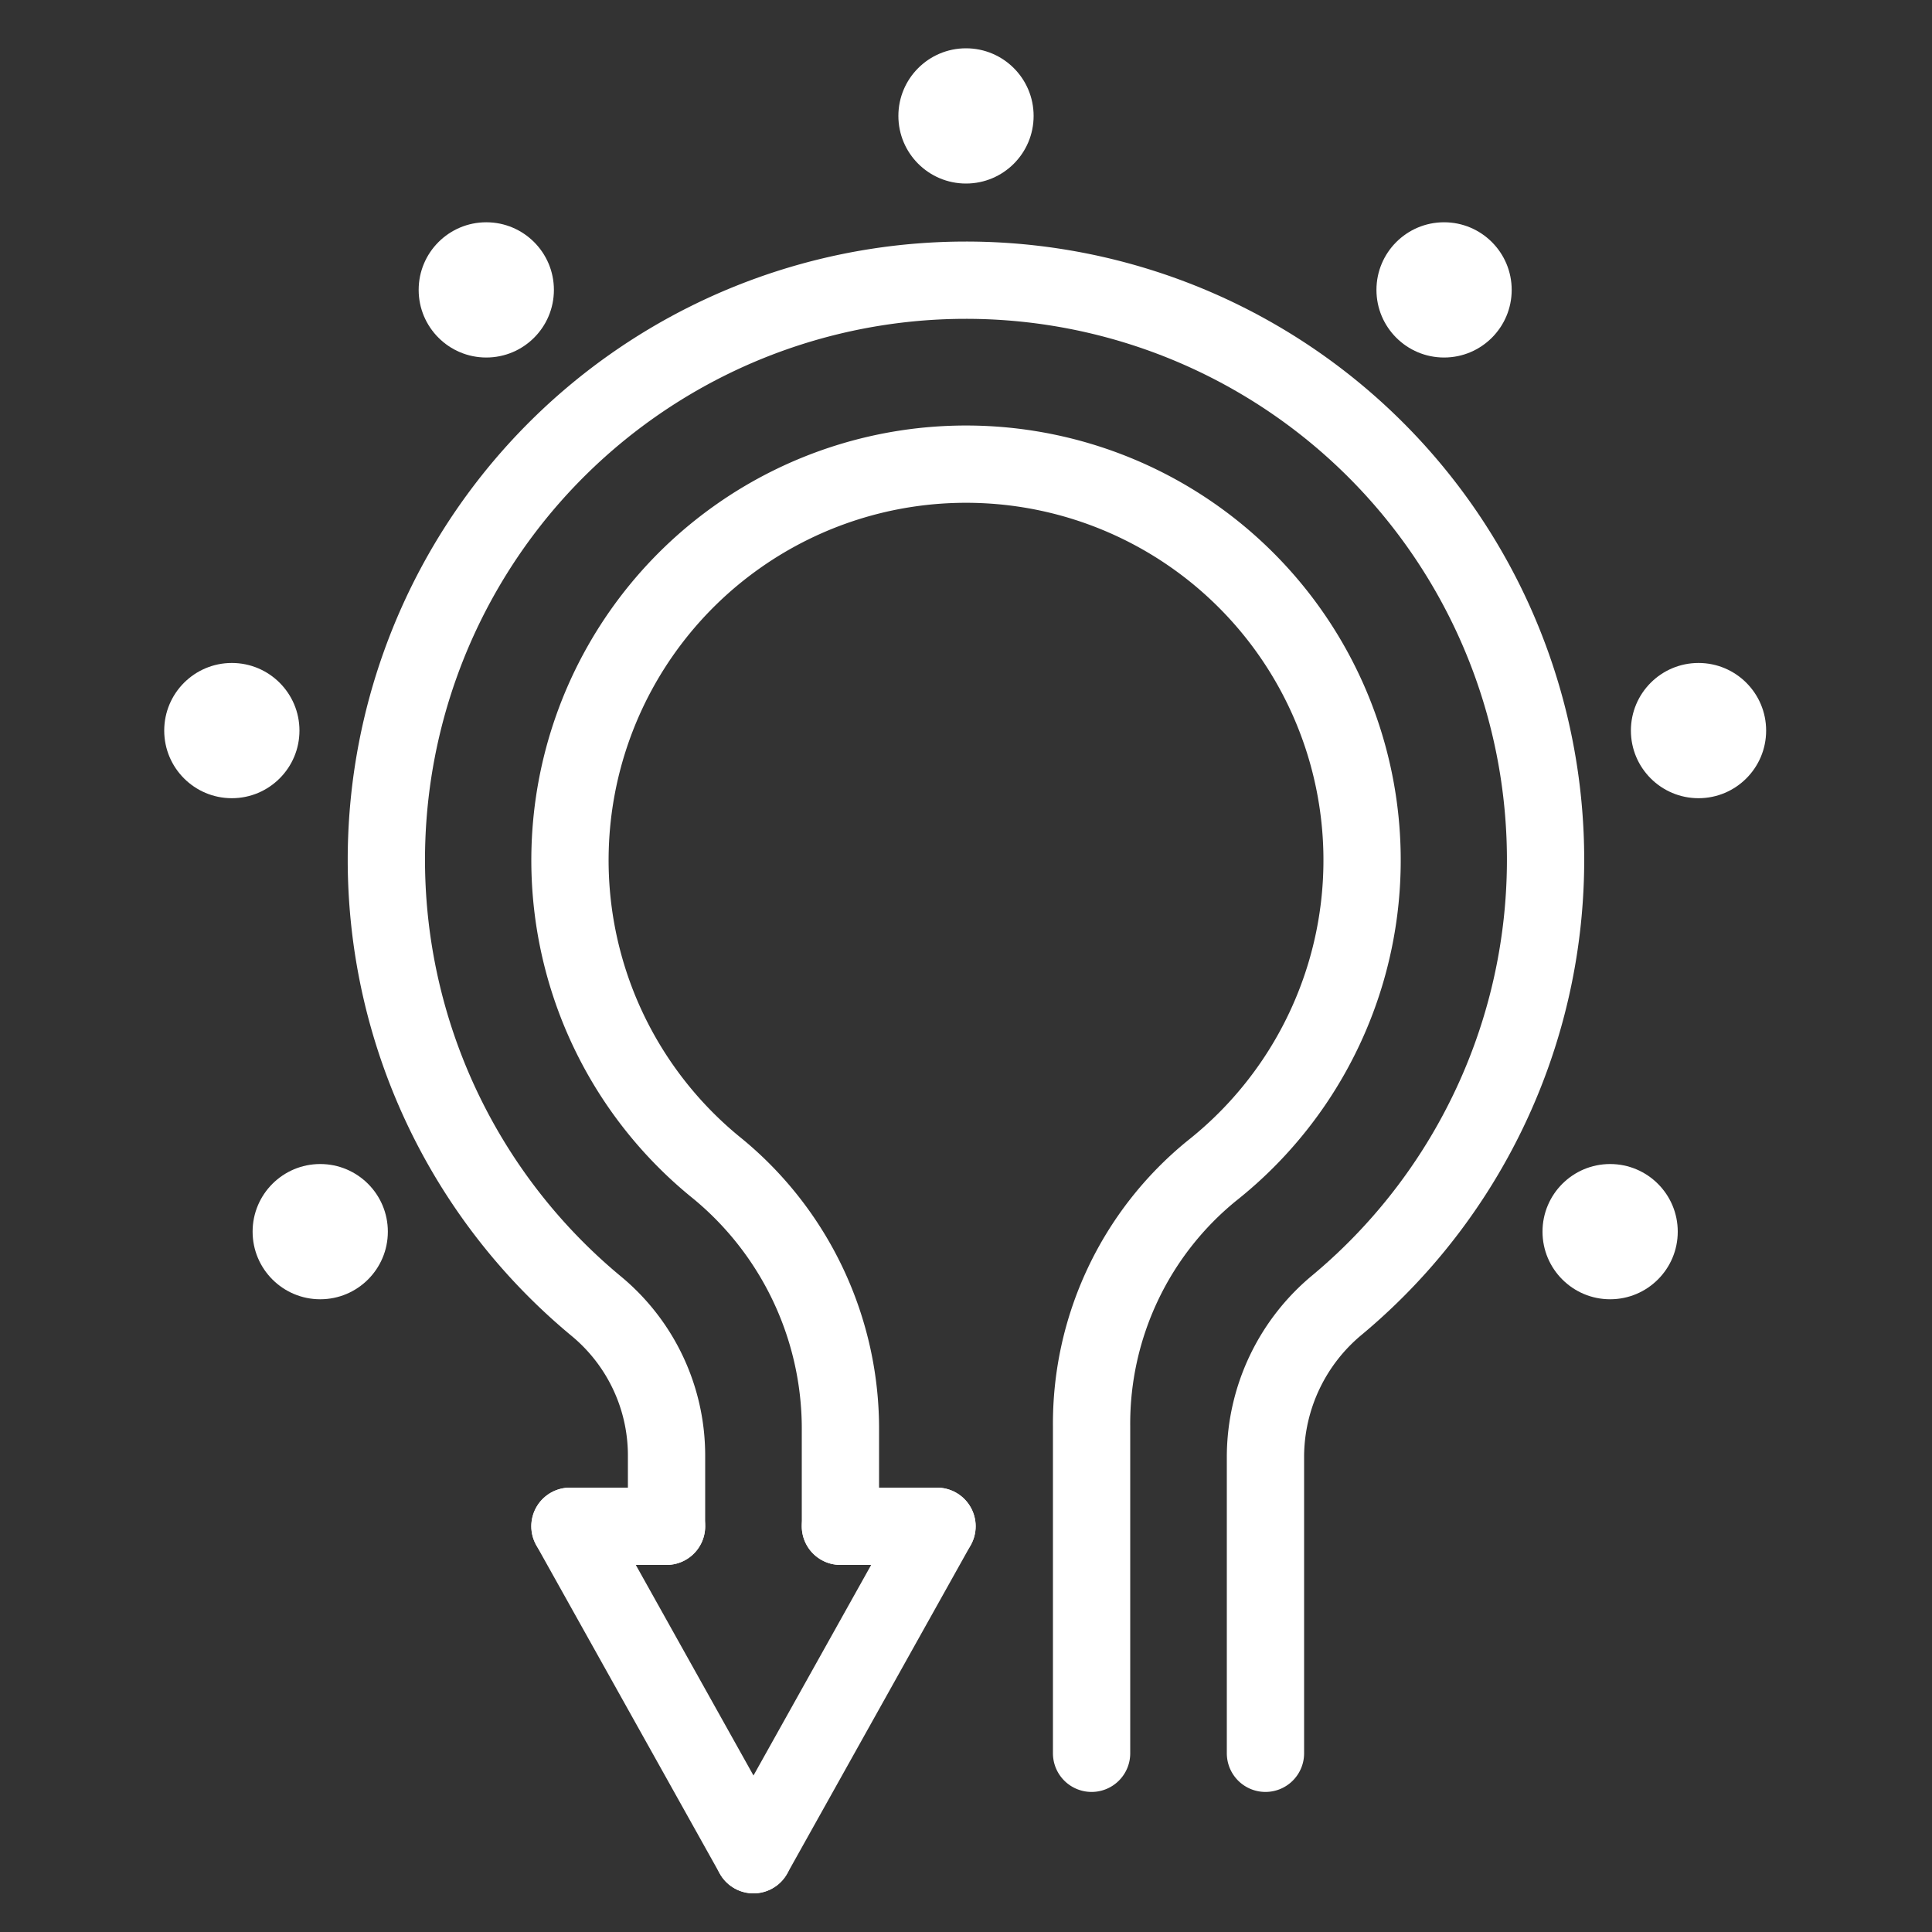
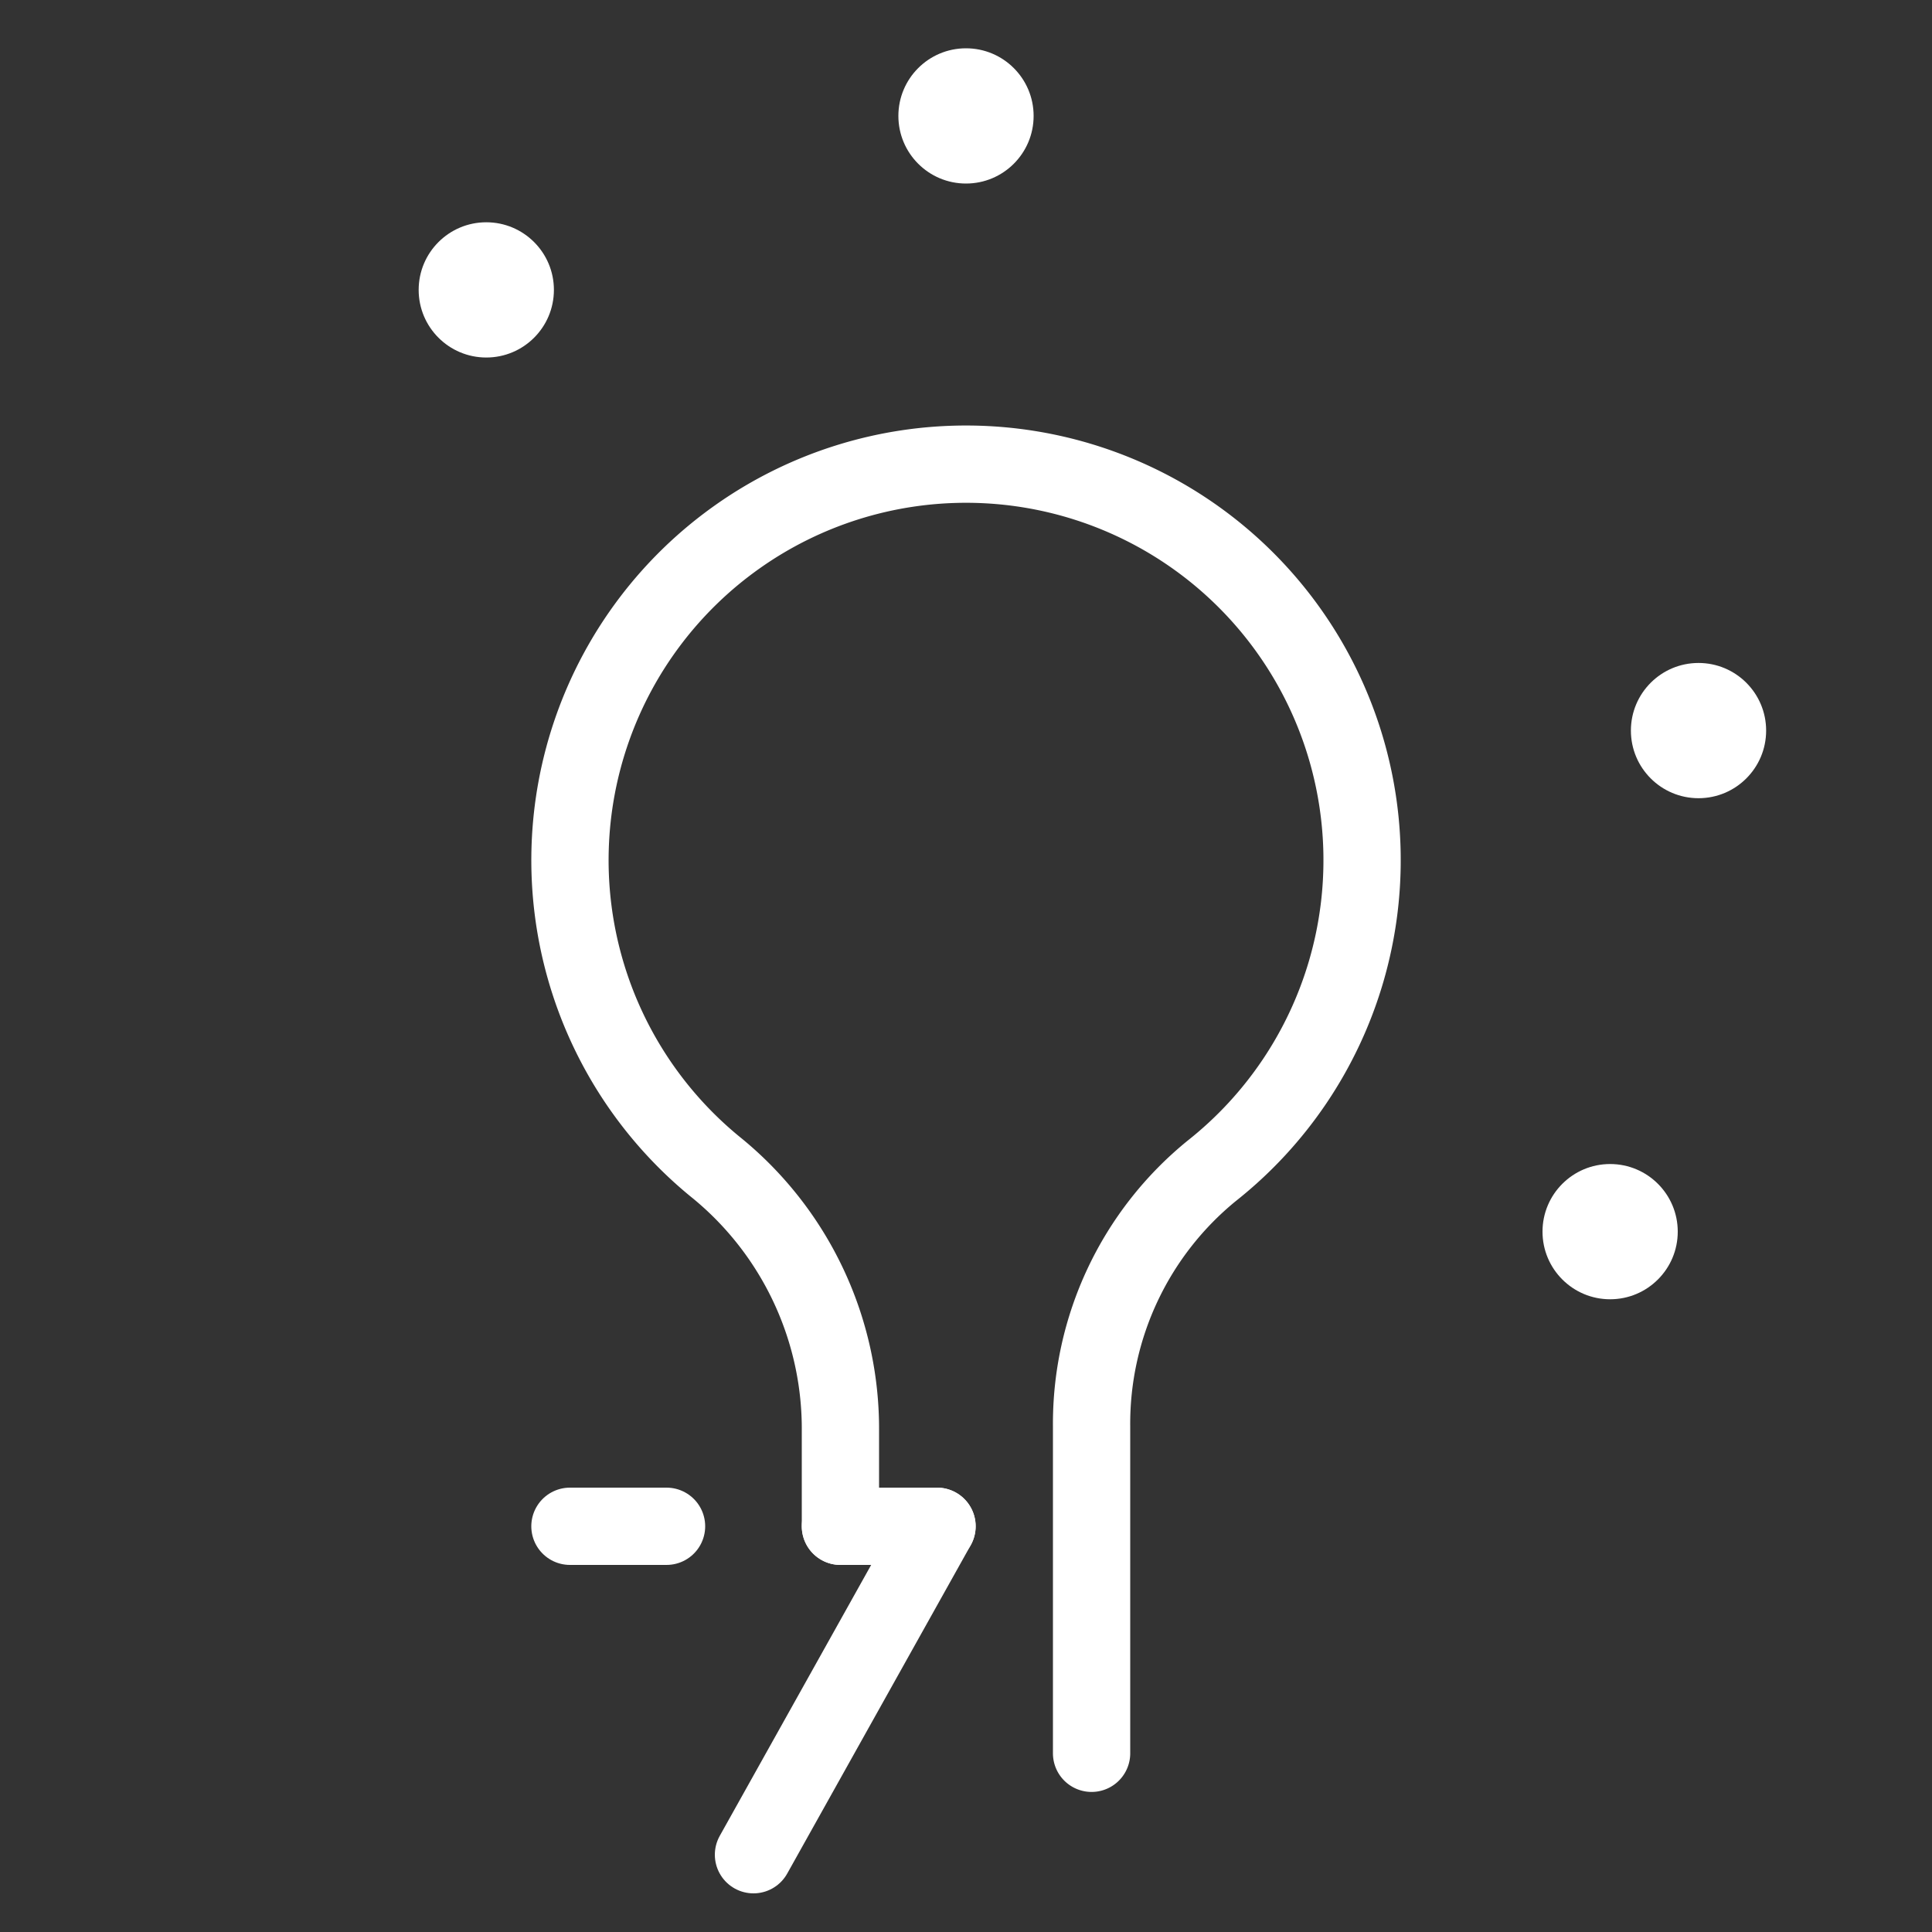
<svg xmlns="http://www.w3.org/2000/svg" width="200" height="200" viewBox="0 0 200 200">
  <rect x="0" y="0" width="200" height="200" fill="#333333" stroke="none" />
  <defs>
    <style>.cls-1{fill:#fff;}.cls-2{fill:none;stroke:#fff;stroke-linecap:round;stroke-linejoin:round;stroke-width:8px;}</style>
  </defs>
  <g id="culdesac-icon">
    <circle class="cls-1" cx="100" cy="12" r="7" />
-     <circle class="cls-1" cx="149.49" cy="30.01" r="7" />
    <circle class="cls-1" cx="175.83" cy="75.63" r="7" />
    <circle class="cls-1" cx="166.68" cy="127.5" r="7" />
    <circle class="cls-1" cx="50.34" cy="30.01" r="7" />
-     <circle class="cls-1" cx="24" cy="75.63" r="7" />
-     <circle class="cls-1" cx="33.15" cy="127.5" r="7" />
    <path class="cls-2" d="M87,158v-9.79A34.87,34.87,0,0,0,74.31,121a41,41,0,1,1,51.16.18A33.75,33.75,0,0,0,113,147.66l0,33.84" />
-     <path class="cls-2" d="M69,158v-7.26a20.06,20.06,0,0,0-7.22-15.48,60,60,0,1,1,76.65-.18A20.45,20.45,0,0,0,131,150.75V181.5" />
    <line class="cls-2" x1="69" y1="158" x2="59" y2="158" />
    <line class="cls-2" x1="97" y1="158" x2="87" y2="158" />
-     <line class="cls-2" x1="59" y1="158" x2="78" y2="192" />
    <line class="cls-2" x1="97" y1="158" x2="78" y2="192" />
  </g>
</svg>